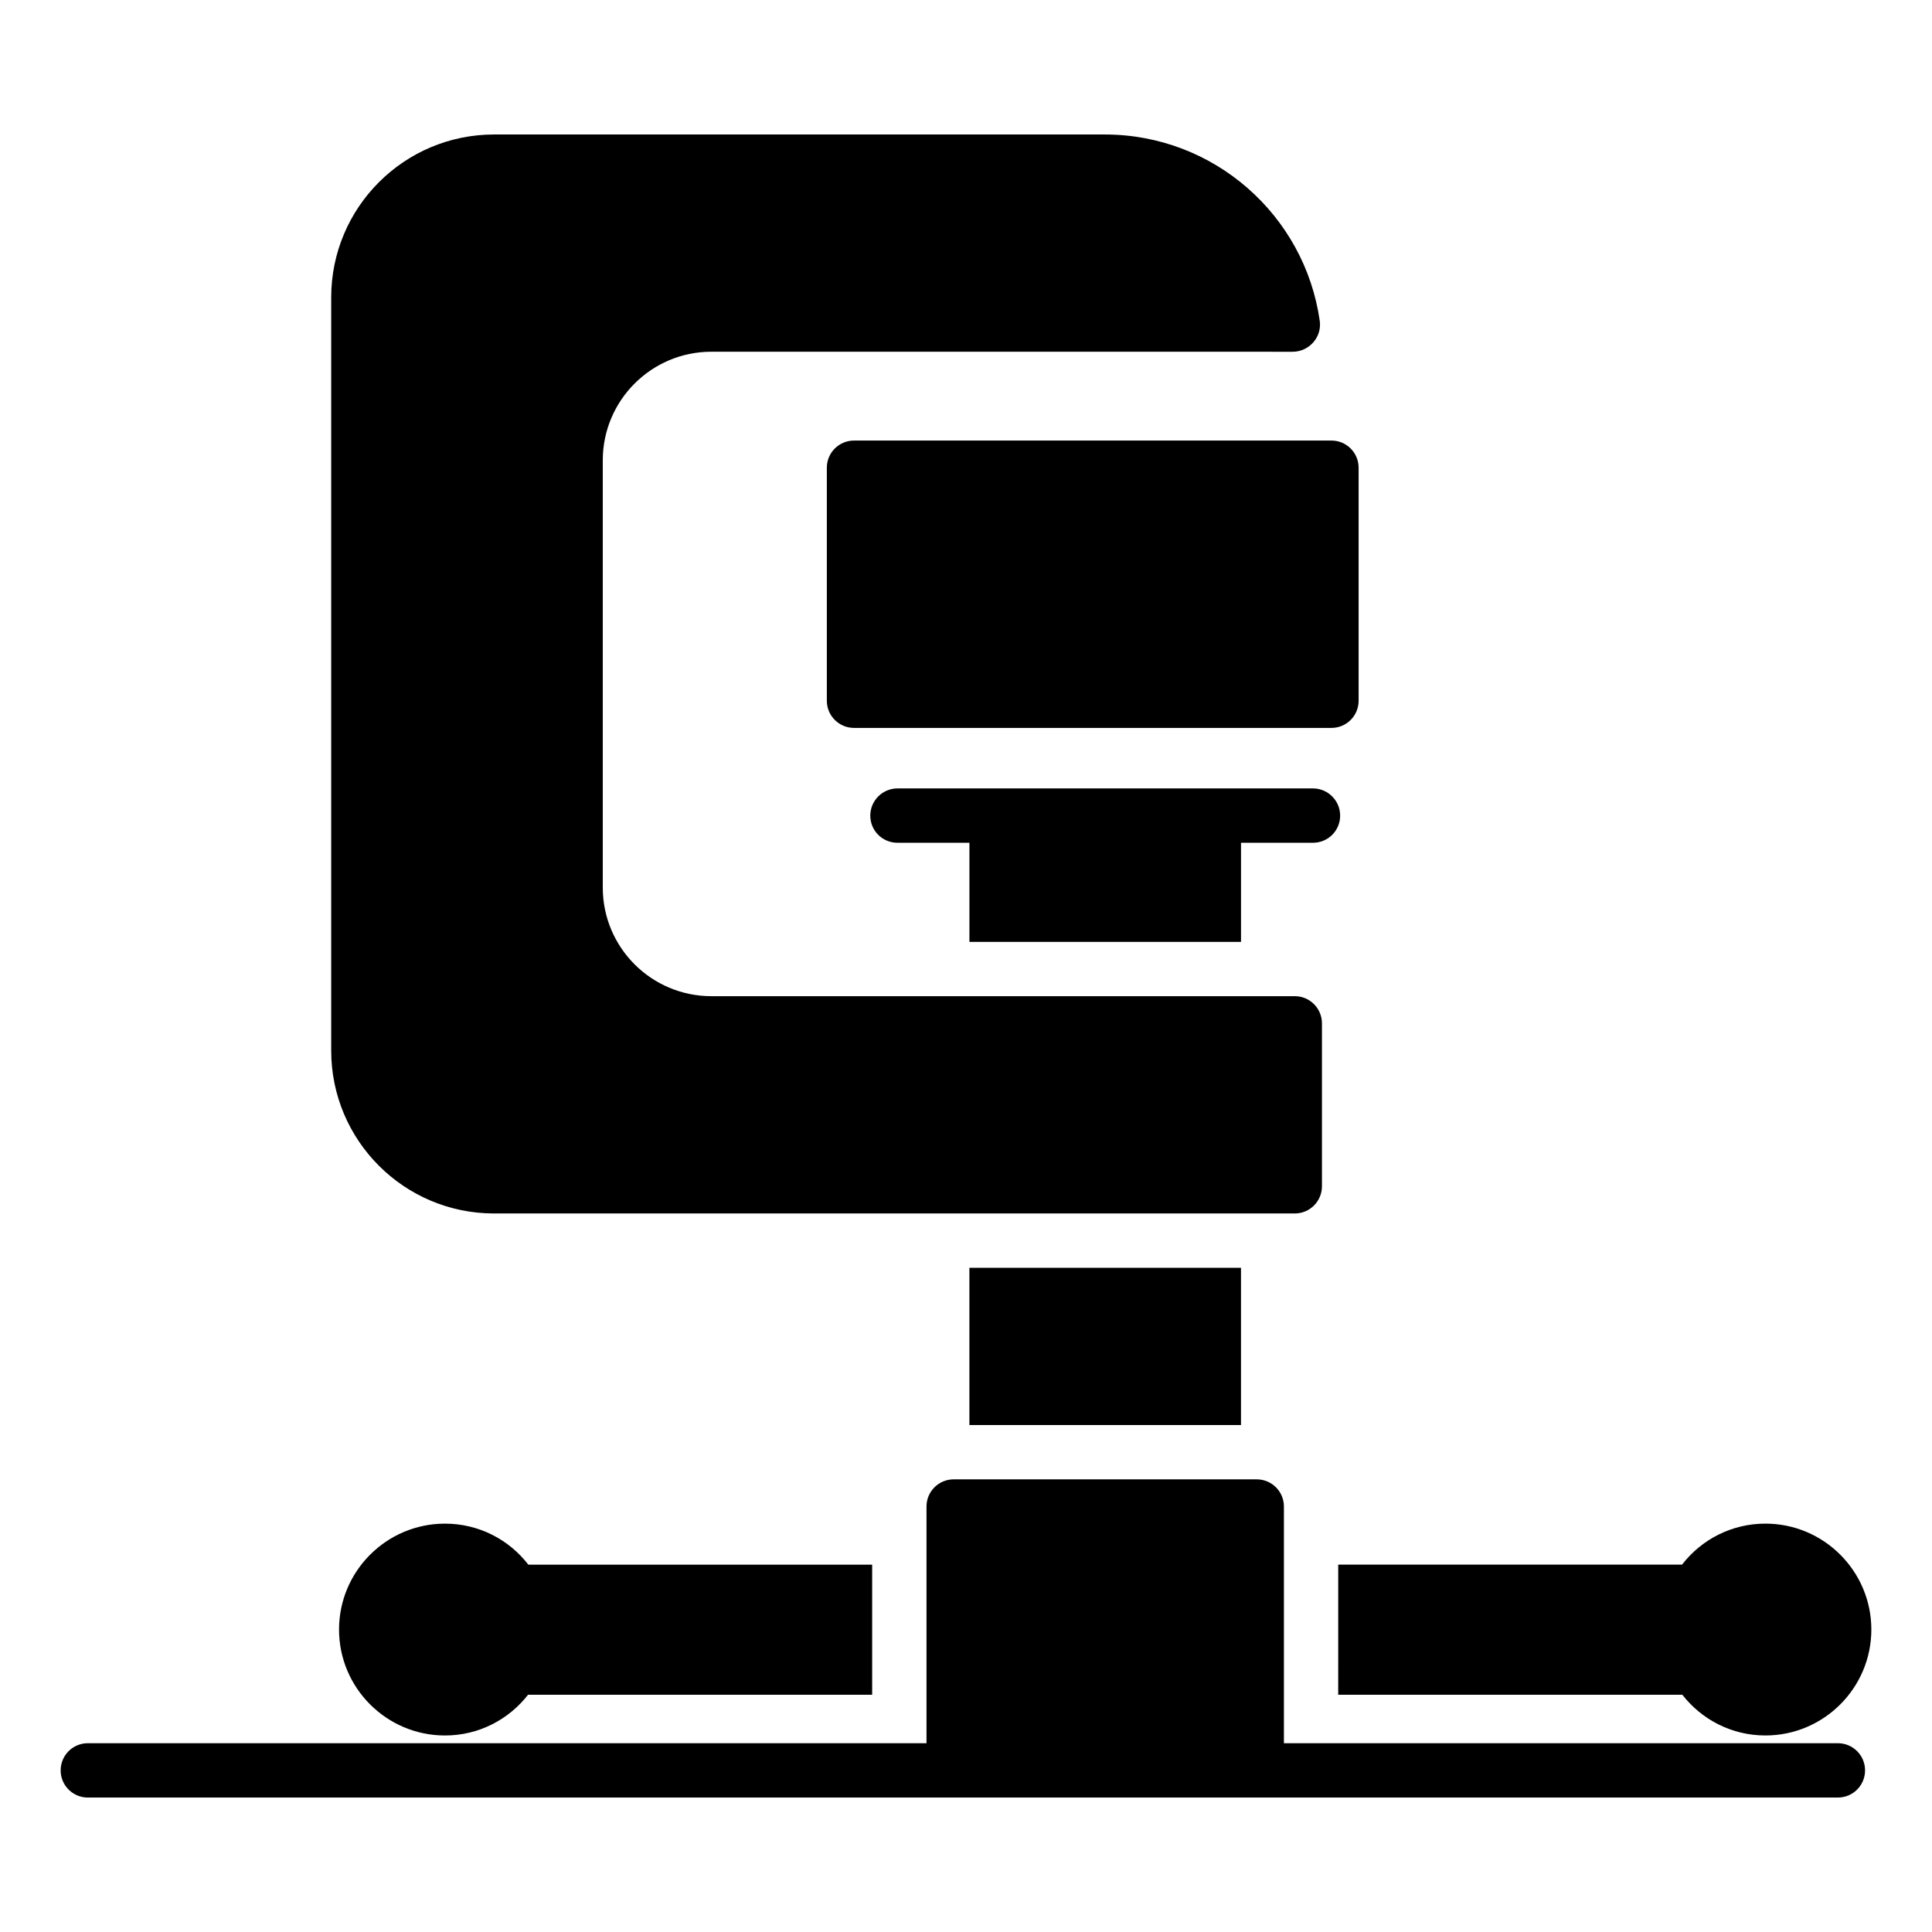
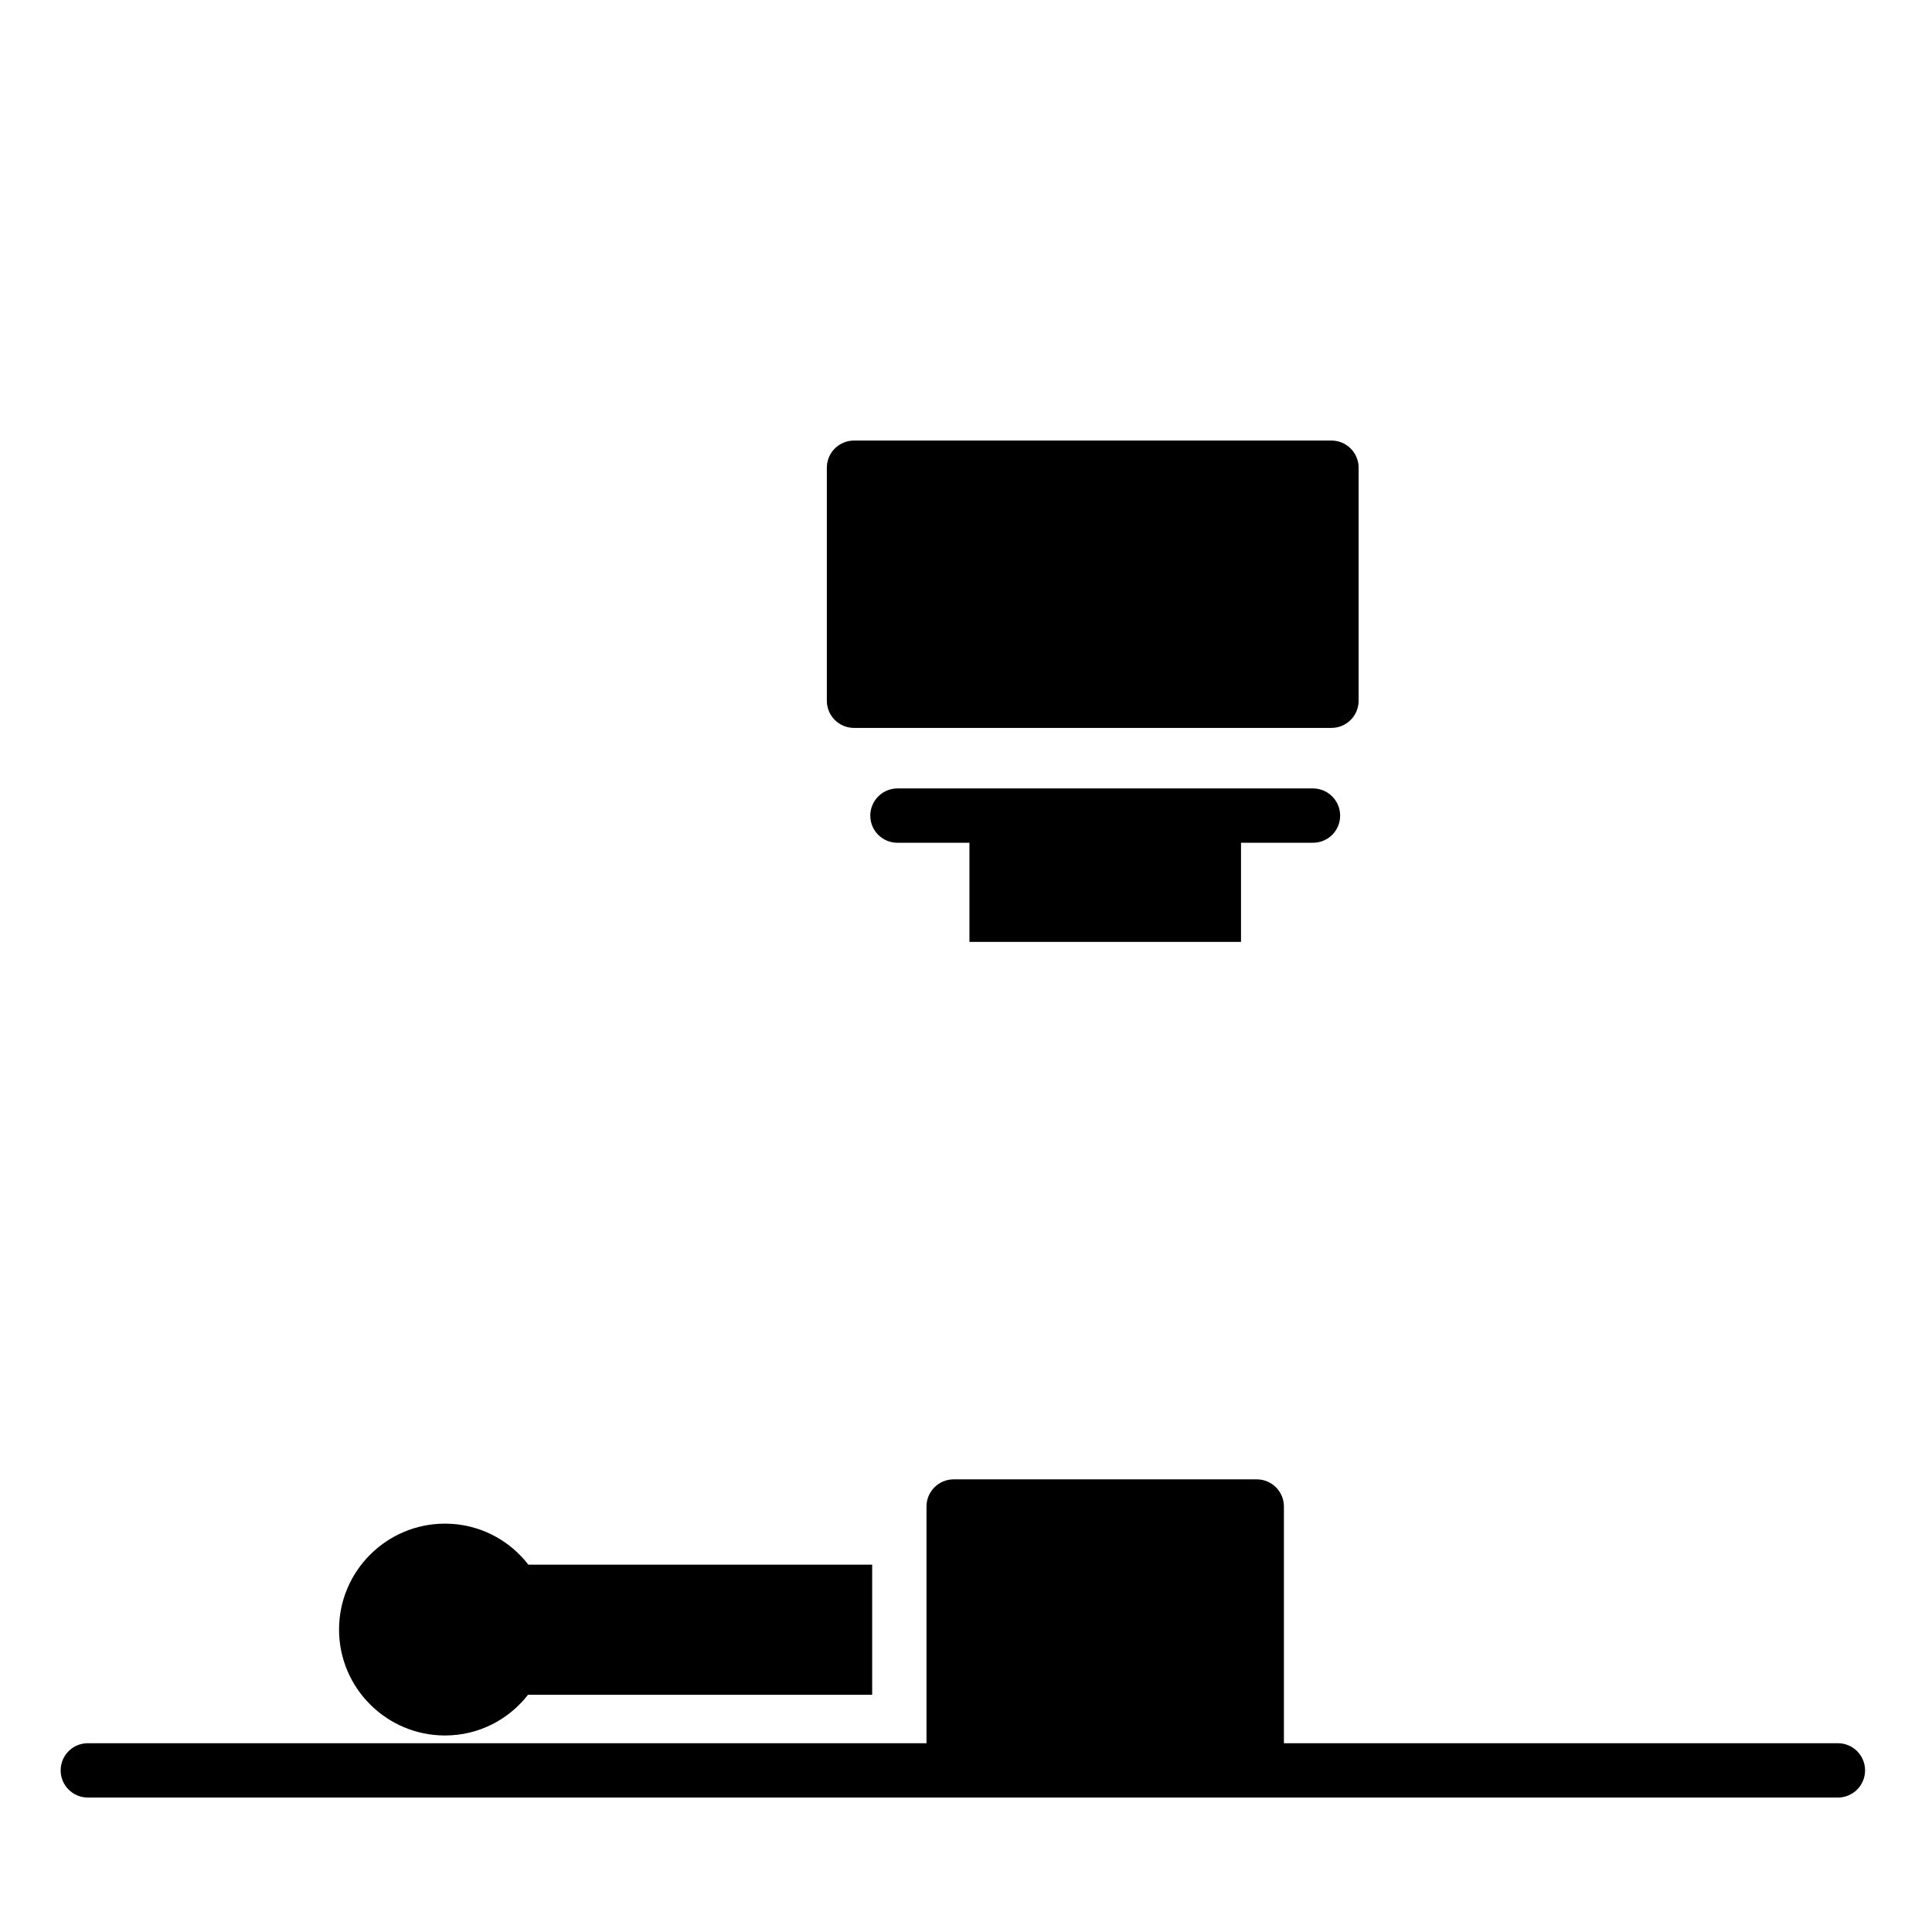
<svg xmlns="http://www.w3.org/2000/svg" fill="#000000" width="800px" height="800px" version="1.1" viewBox="144 144 512 512">
  <g>
    <path d="m631.06 605.97h-146.81v-62.727c0-3.973-3.223-7.199-7.199-7.199h-80.32c-3.977 0-7.199 3.223-7.199 7.199v62.727h-222.26c-3.973 0-7.199 3.219-7.199 7.199 0 3.977 3.223 7.199 7.199 7.199h463.79c3.973 0 7.199-3.219 7.199-7.199s-3.223-7.199-7.199-7.199z" />
-     <path d="m400.9 479.98h71.973v41.672h-71.973z" />
    <path d="m472.88 393.61v-26.27h19.074c3.957 0 7.199-3.168 7.199-7.199 0-3.957-3.238-7.199-7.199-7.199h-110.12c-3.957 0-7.199 3.238-7.199 7.199 0 4.031 3.238 7.199 7.199 7.199h19.074v26.27z" />
    <path d="m261.92 547.78c-15.473 0-28.07 12.594-28.07 28.07 0 15.473 12.594 28.07 28.07 28.07 8.996 0 16.914-4.246 22.023-10.797h91.191v-34.473h-91.117c-5.109-6.625-13.102-10.871-22.098-10.871z" />
-     <path d="m498.64 593.12h91.191c5.109 6.551 13.027 10.797 22.023 10.797 15.473 0 28.07-12.594 28.07-28.07 0-15.473-12.594-28.07-28.07-28.07-8.996 0-16.984 4.246-22.094 10.867h-91.117z" />
    <path d="m363.12 267.95v61.754c0 3.973 3.223 7.199 7.199 7.199h126.53c3.977 0 7.199-3.223 7.199-7.199v-61.754c0-3.973-3.223-7.199-7.199-7.199h-126.53c-3.977 0.004-7.199 3.227-7.199 7.199z" />
-     <path d="m274.95 465.58h212.18c3.977 0 7.199-3.223 7.199-7.199v-43.184c0-3.973-3.223-7.199-7.199-7.199h-154.6c-15.898 0-28.789-12.891-28.789-28.789v-113.21c0-15.898 12.891-28.789 28.789-28.789l154.03 0.008c4.359 0 7.801-3.867 7.188-8.18-3.969-27.934-27.969-49.398-57.004-49.398h-161.79c-23.852 0-43.184 19.336-43.184 43.184v199.58c0 23.848 19.336 43.18 43.184 43.18z" />
  </g>
</svg>